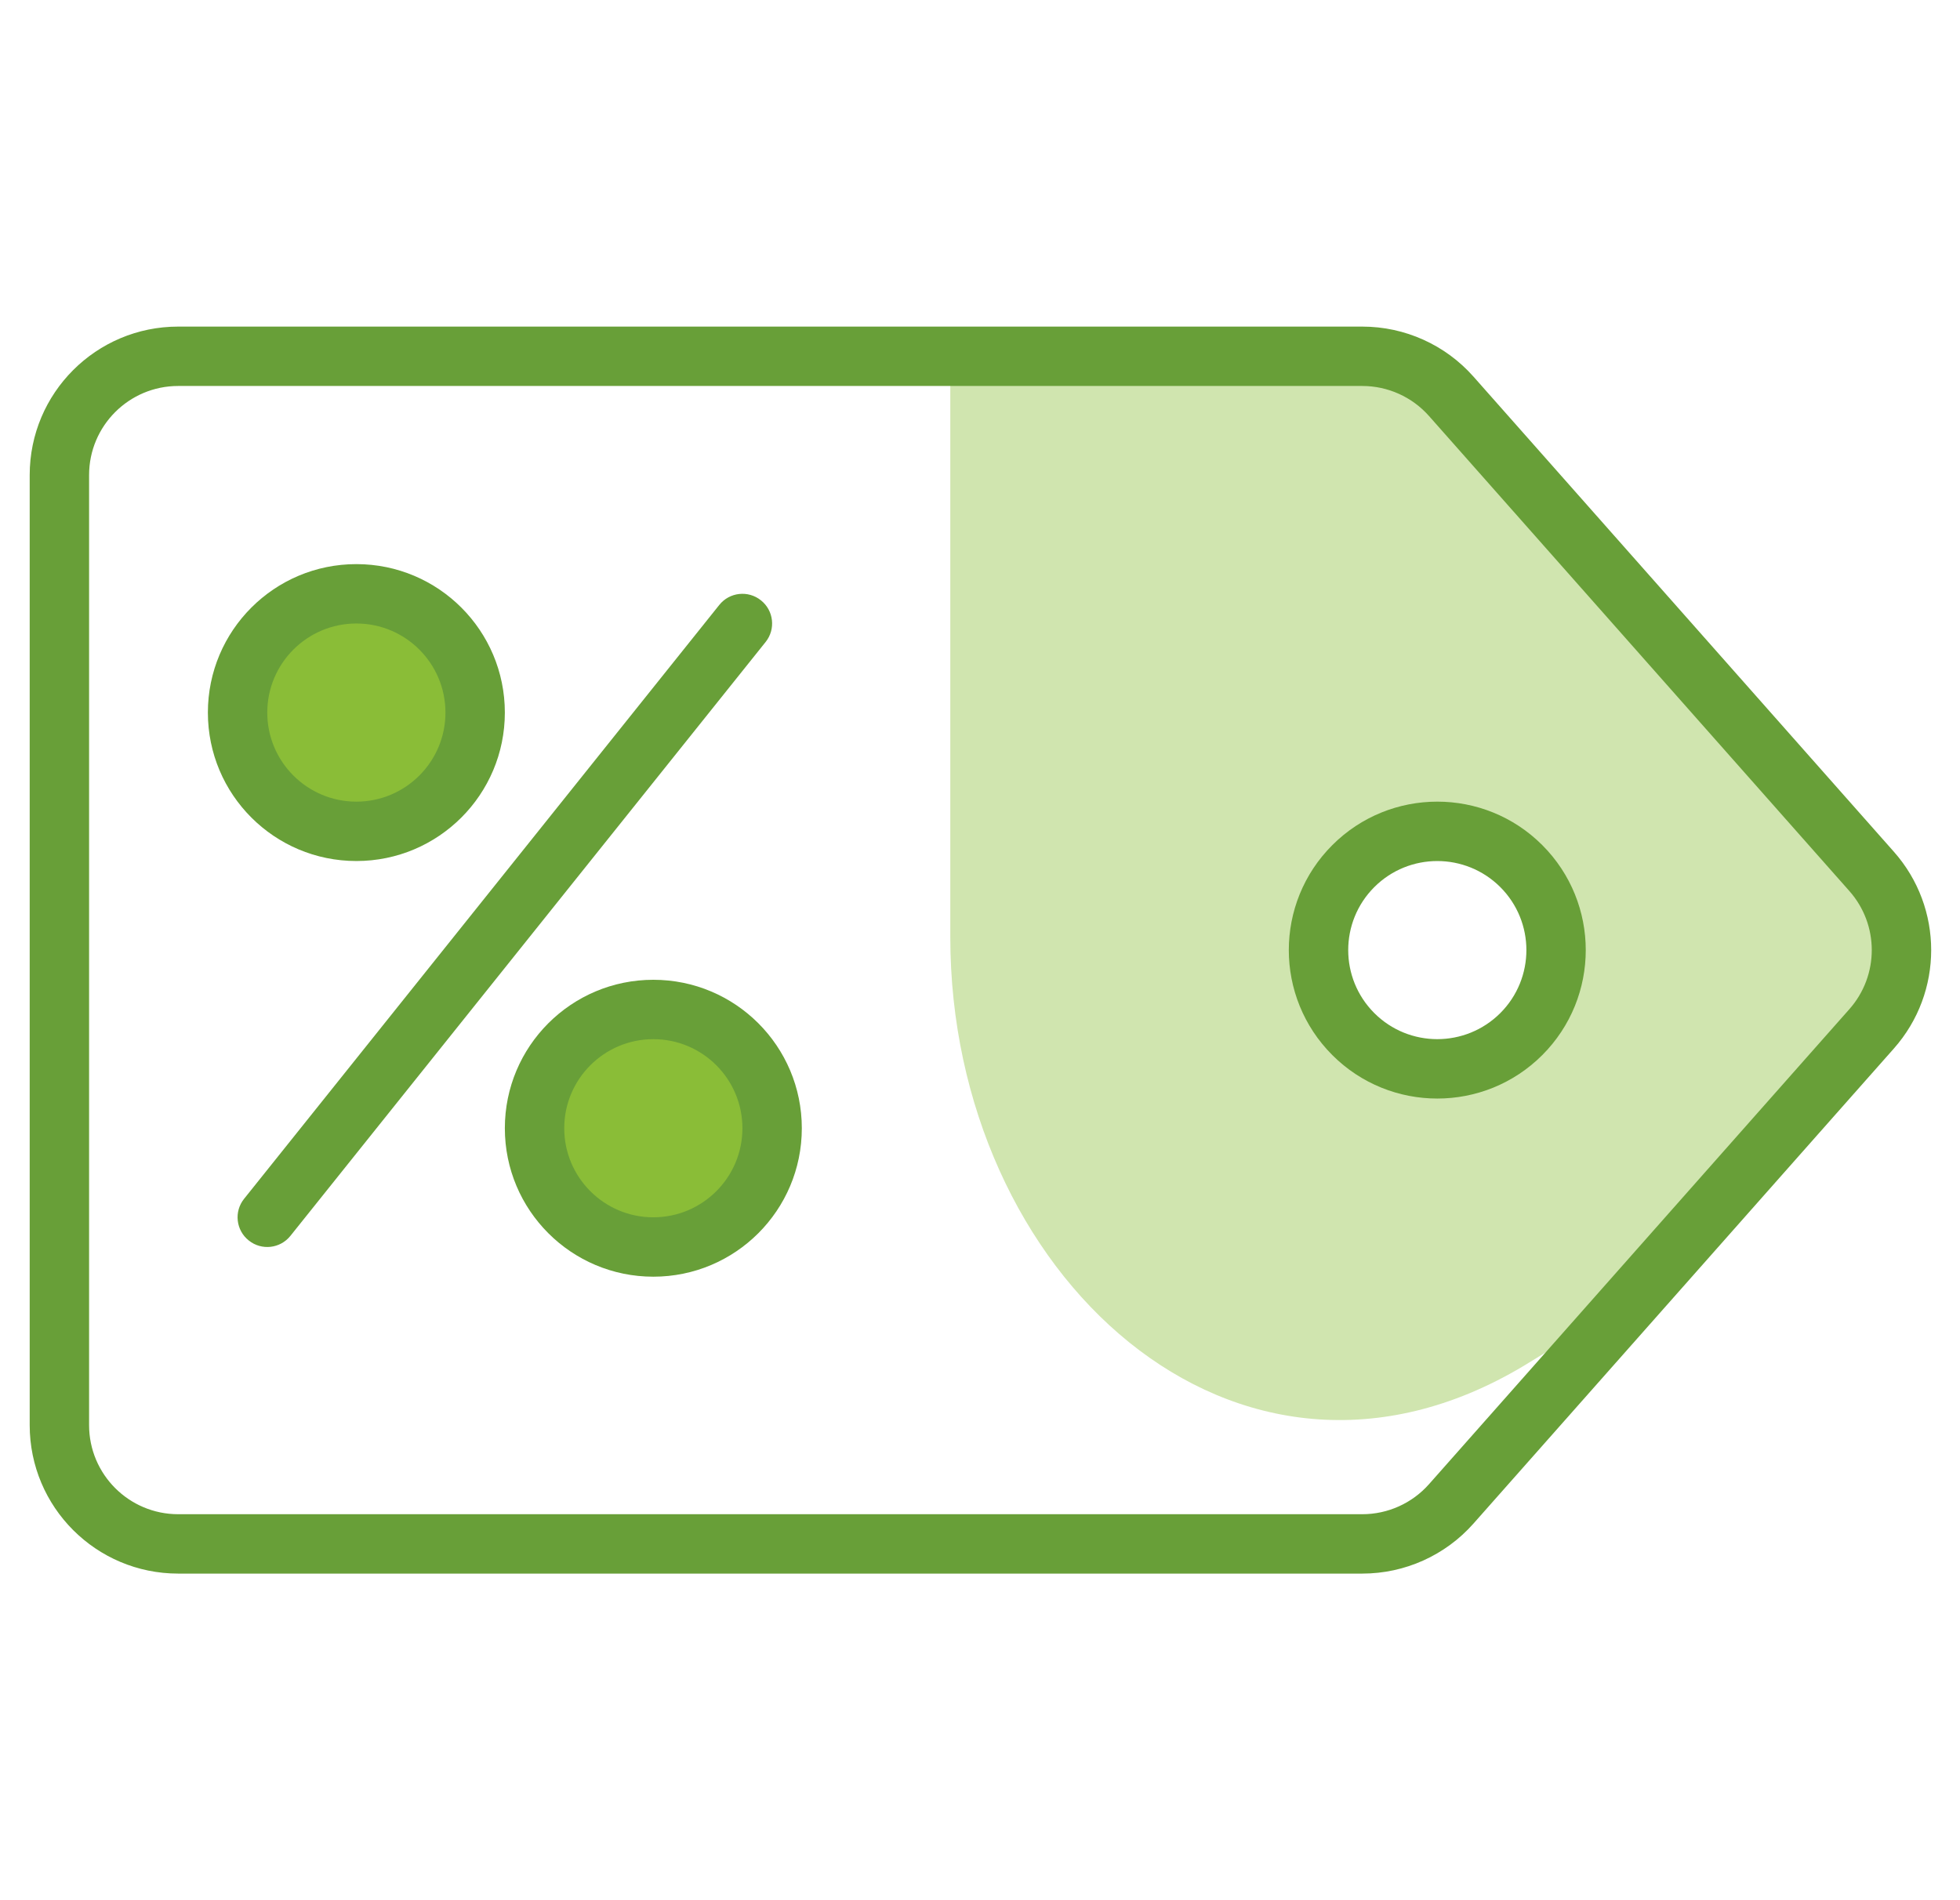
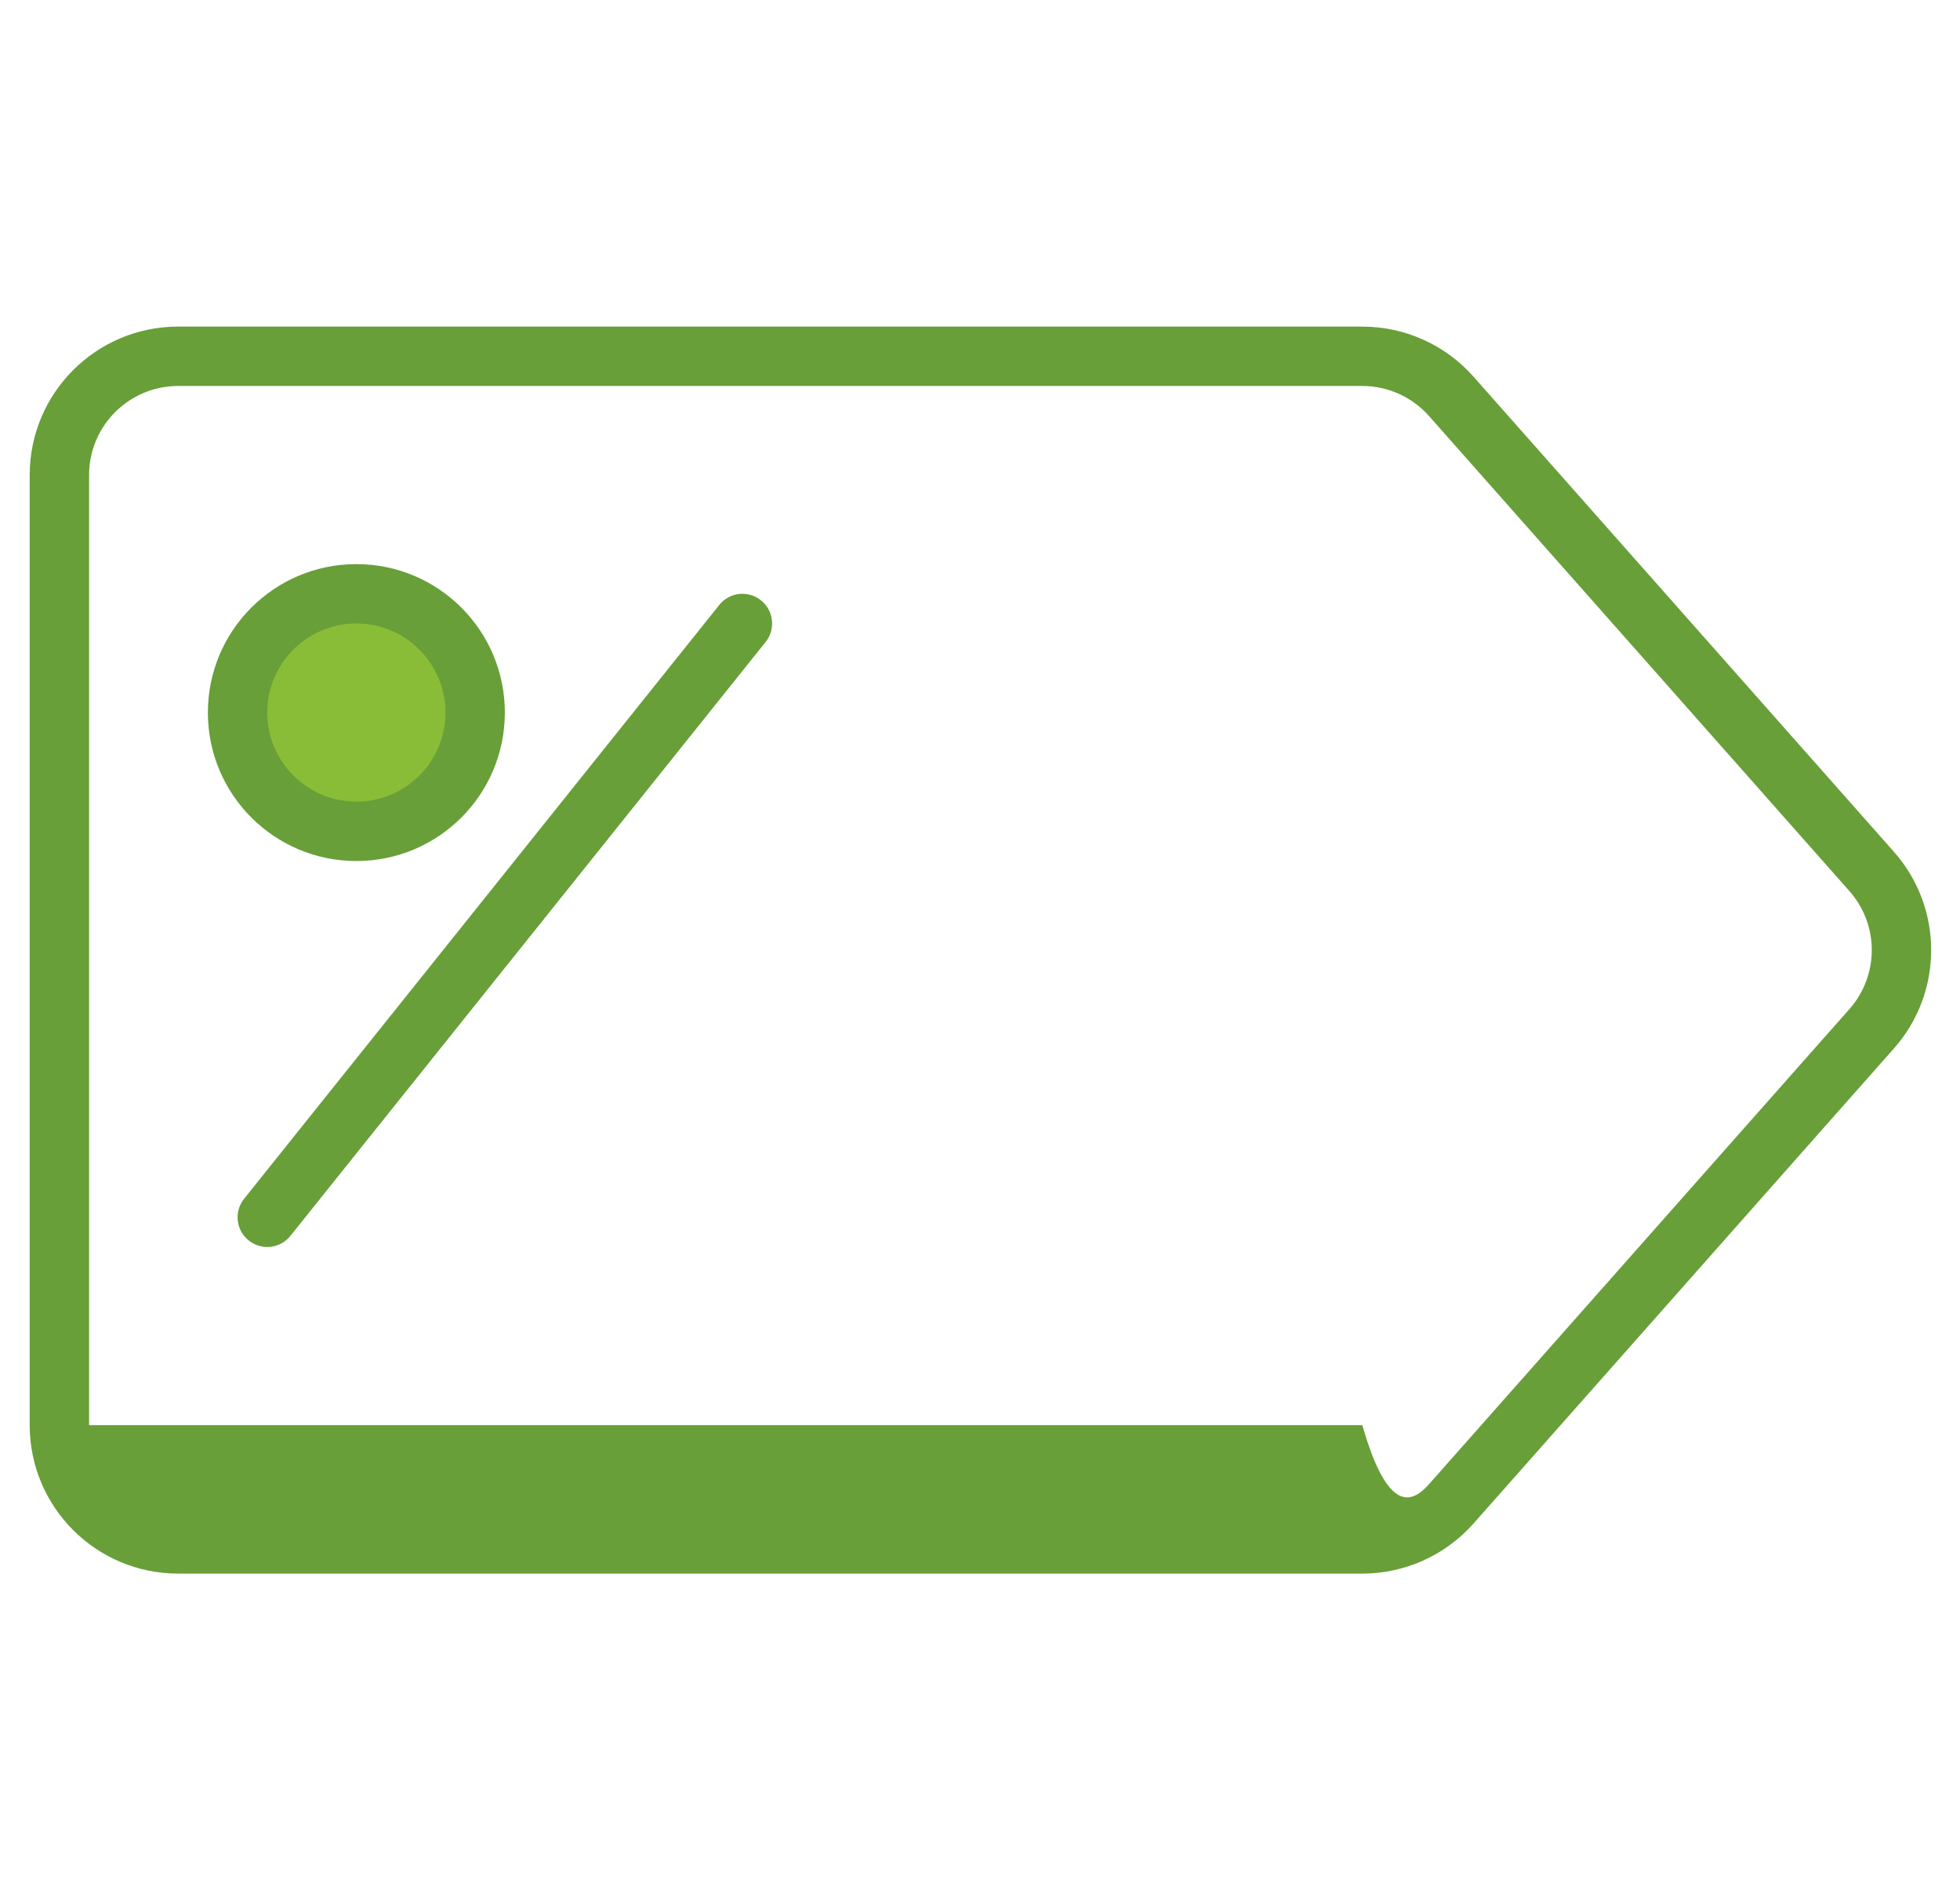
<svg xmlns="http://www.w3.org/2000/svg" width="33" height="32" viewBox="0 0 33 32" fill="none">
-   <path fill-rule="evenodd" clip-rule="evenodd" d="M16 15.784V6H22.937C23.51 6 24.055 6.246 24.435 6.675L31.794 14.994C32.333 15.602 32.445 16.474 31.986 17.144C31.03 18.544 29.034 20.976 25.657 23C20.805 25.908 16 21.441 16 15.784ZM22.785 17.414C23.566 18.195 24.832 18.195 25.613 17.414C26.395 16.633 26.395 15.367 25.613 14.586C24.832 13.805 23.566 13.805 22.785 14.586C22.004 15.367 22.004 16.633 22.785 17.414Z" fill="#D0E5AF" />
  <path d="M8 12C8 13.105 7.105 14 6 14C4.895 14 4 13.105 4 12C4 10.895 4.895 10 6 10C7.105 10 8 10.895 8 12Z" fill="#8ABD37" />
-   <path d="M13 19C13 20.105 12.105 21 11 21C9.895 21 9 20.105 9 19C9 17.895 9.895 17 11 17C12.105 17 13 17.895 13 19Z" fill="#8ABD37" />
-   <path fill-rule="evenodd" clip-rule="evenodd" d="M25.26 14.939C24.674 14.354 23.724 14.354 23.139 14.939C22.553 15.525 22.553 16.475 23.139 17.061C23.724 17.646 24.674 17.646 25.26 17.061C25.846 16.475 25.846 15.525 25.26 14.939ZM22.432 14.232C23.408 13.256 24.991 13.256 25.967 14.232C26.943 15.209 26.943 16.791 25.967 17.768C24.991 18.744 23.408 18.744 22.432 17.768C21.455 16.791 21.455 15.209 22.432 14.232Z" fill="#689F38" />
-   <path fill-rule="evenodd" clip-rule="evenodd" d="M3 6.5C2.172 6.5 1.5 7.172 1.5 8V24C1.5 24.828 2.172 25.5 3 25.5H22.937C23.366 25.5 23.775 25.316 24.06 24.994L31.138 16.994C31.64 16.426 31.64 15.574 31.138 15.006L24.06 7.006C23.775 6.684 23.366 6.5 22.937 6.5H3ZM0.5 8C0.5 6.619 1.619 5.5 3 5.5H22.937C23.653 5.5 24.335 5.807 24.809 6.343L31.887 14.344C32.724 15.289 32.724 16.711 31.887 17.657L24.809 25.657C24.335 26.193 23.653 26.5 22.937 26.5H3C1.619 26.5 0.5 25.381 0.5 24V8Z" fill="#689F38" />
+   <path fill-rule="evenodd" clip-rule="evenodd" d="M3 6.5C2.172 6.5 1.5 7.172 1.5 8V24H22.937C23.366 25.5 23.775 25.316 24.06 24.994L31.138 16.994C31.64 16.426 31.64 15.574 31.138 15.006L24.06 7.006C23.775 6.684 23.366 6.5 22.937 6.5H3ZM0.5 8C0.5 6.619 1.619 5.5 3 5.5H22.937C23.653 5.5 24.335 5.807 24.809 6.343L31.887 14.344C32.724 15.289 32.724 16.711 31.887 17.657L24.809 25.657C24.335 26.193 23.653 26.5 22.937 26.5H3C1.619 26.5 0.5 25.381 0.5 24V8Z" fill="#689F38" />
  <path fill-rule="evenodd" clip-rule="evenodd" d="M6 10.5C5.172 10.5 4.5 11.172 4.5 12C4.5 12.828 5.172 13.5 6 13.5C6.828 13.5 7.5 12.828 7.5 12C7.5 11.172 6.828 10.5 6 10.5ZM3.5 12C3.5 10.619 4.619 9.5 6 9.5C7.381 9.5 8.5 10.619 8.5 12C8.5 13.381 7.381 14.5 6 14.5C4.619 14.5 3.5 13.381 3.5 12Z" fill="#689F38" />
-   <path fill-rule="evenodd" clip-rule="evenodd" d="M11 17.5C10.172 17.5 9.5 18.172 9.5 19C9.5 19.828 10.172 20.5 11 20.5C11.828 20.5 12.5 19.828 12.5 19C12.5 18.172 11.828 17.5 11 17.5ZM8.5 19C8.5 17.619 9.619 16.5 11 16.5C12.381 16.5 13.5 17.619 13.5 19C13.5 20.381 12.381 21.5 11 21.5C9.619 21.5 8.5 20.381 8.5 19Z" fill="#689F38" />
  <path fill-rule="evenodd" clip-rule="evenodd" d="M12.812 10.11C13.028 10.282 13.063 10.597 12.89 10.812L4.89 20.812C4.718 21.028 4.403 21.063 4.188 20.89C3.972 20.718 3.937 20.403 4.11 20.188L12.11 10.188C12.282 9.972 12.597 9.937 12.812 10.11Z" fill="#689F38" />
</svg>